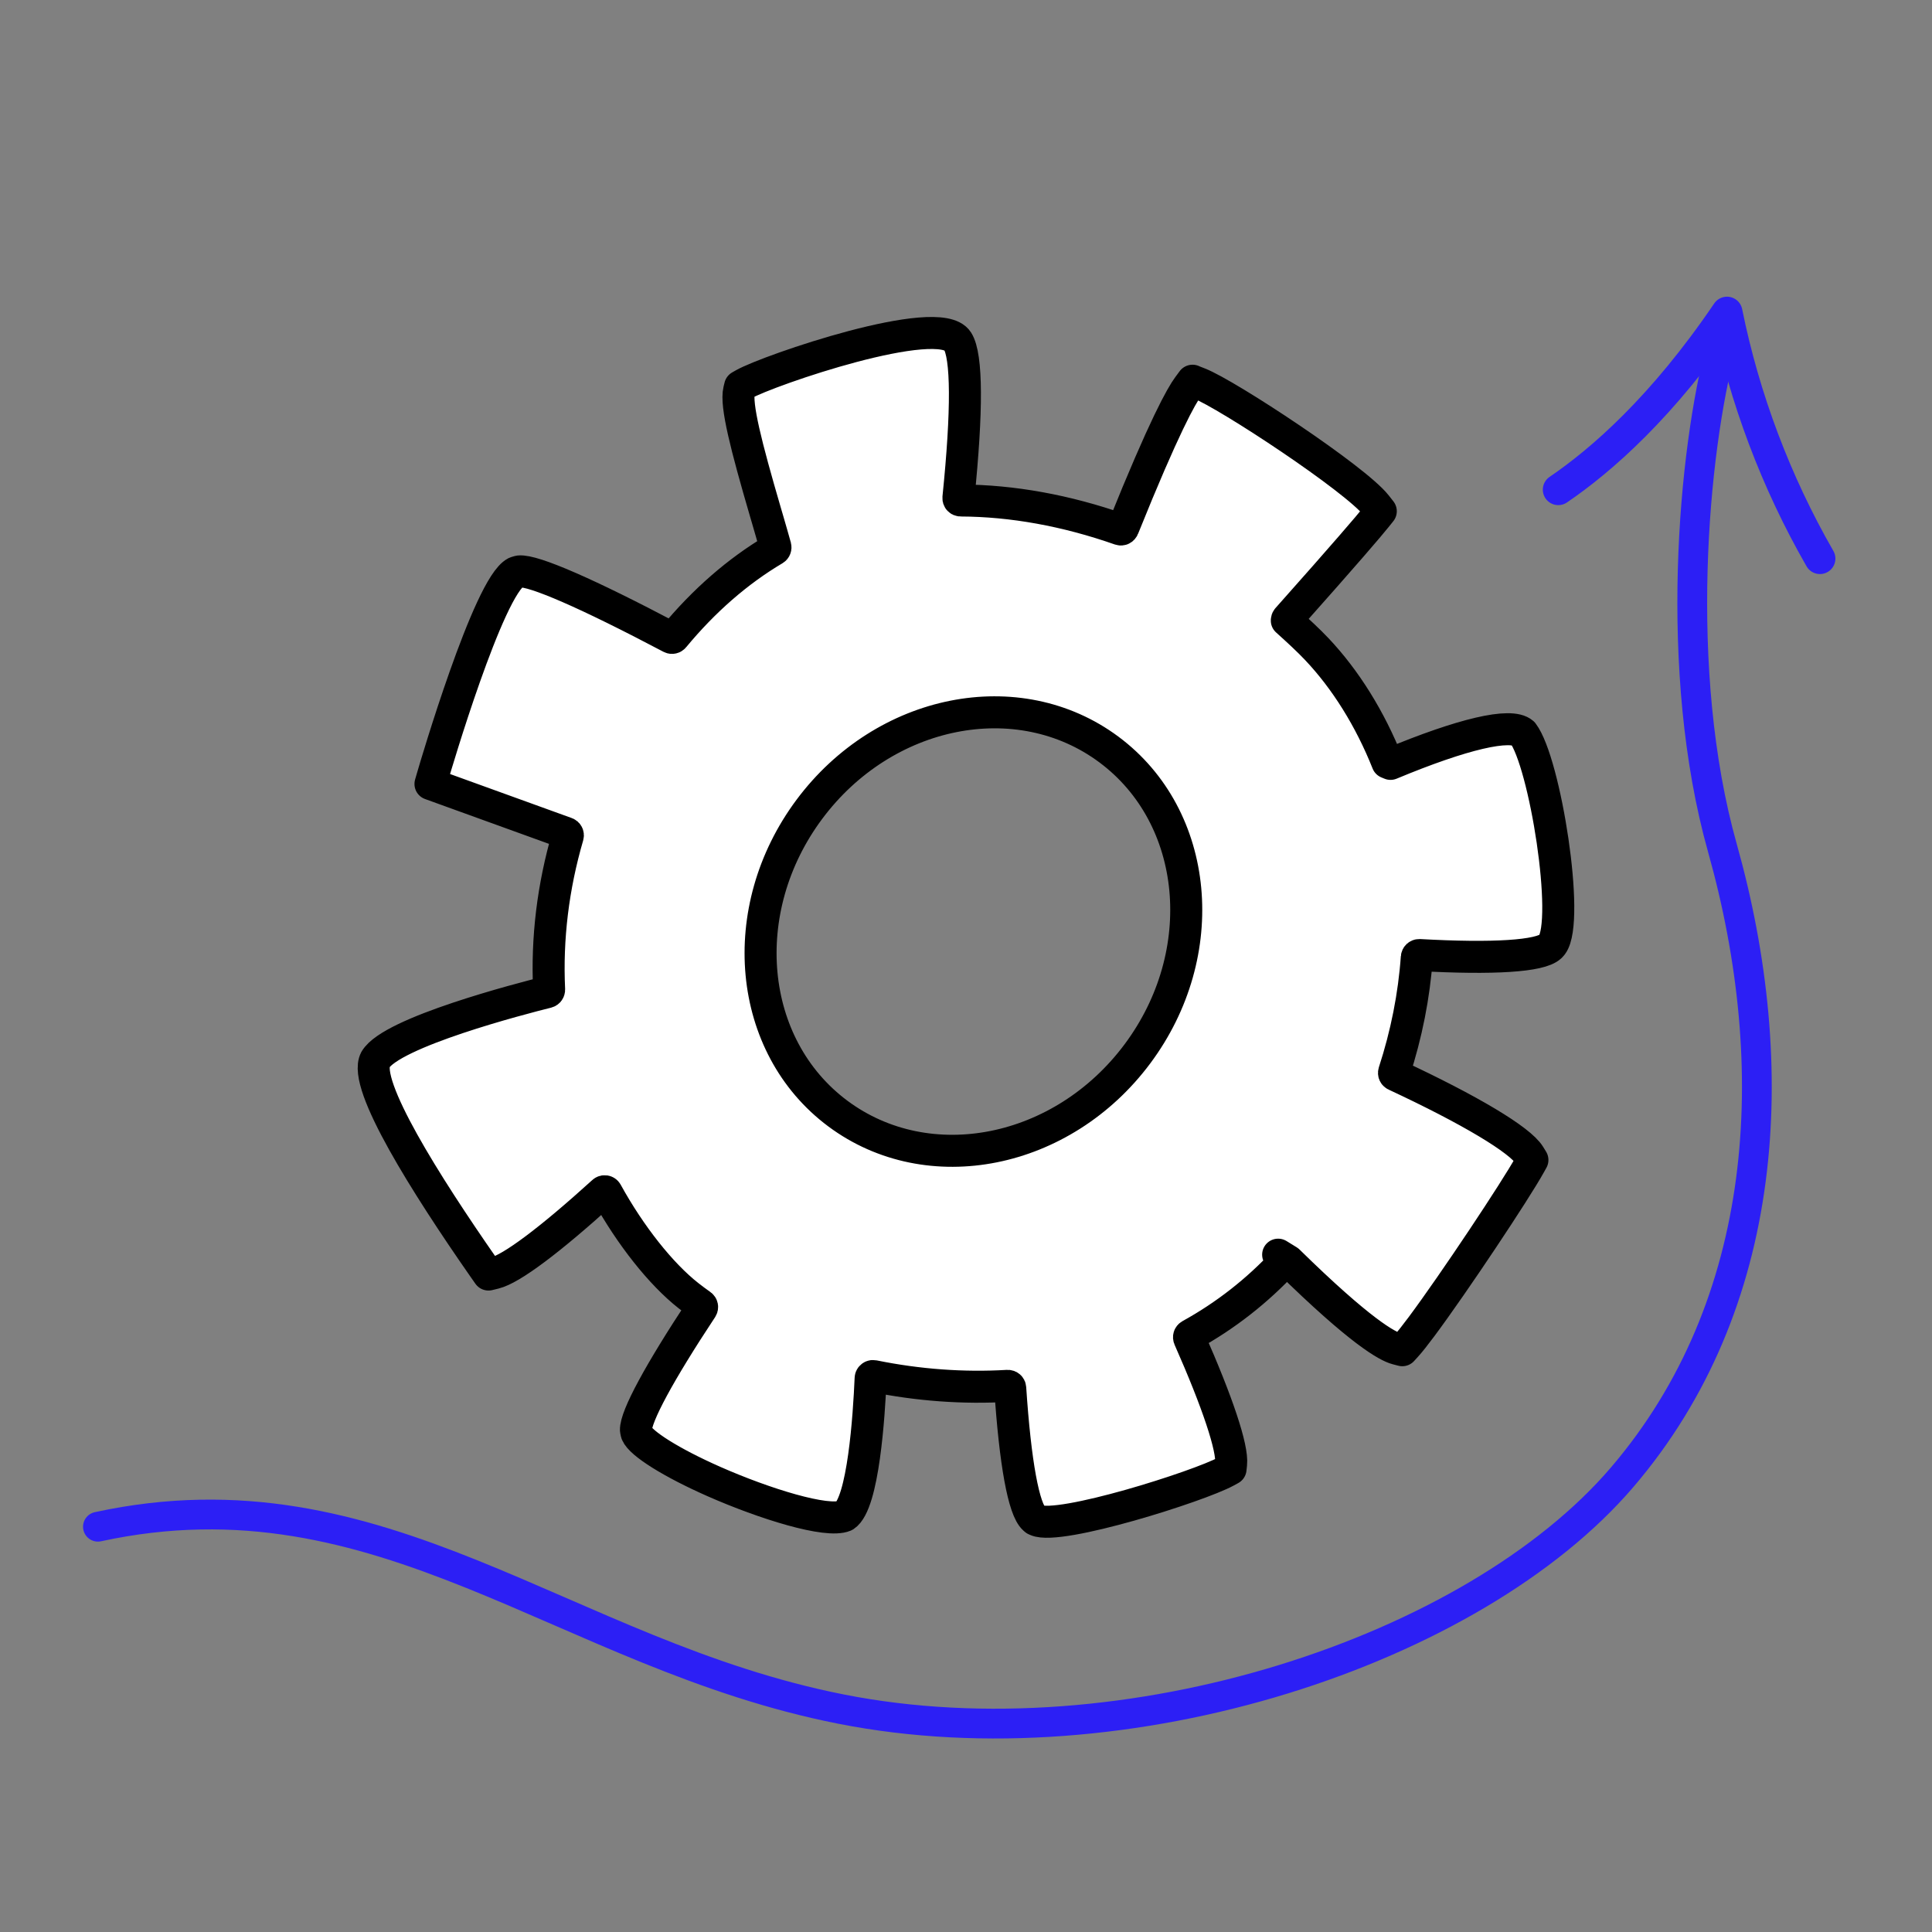
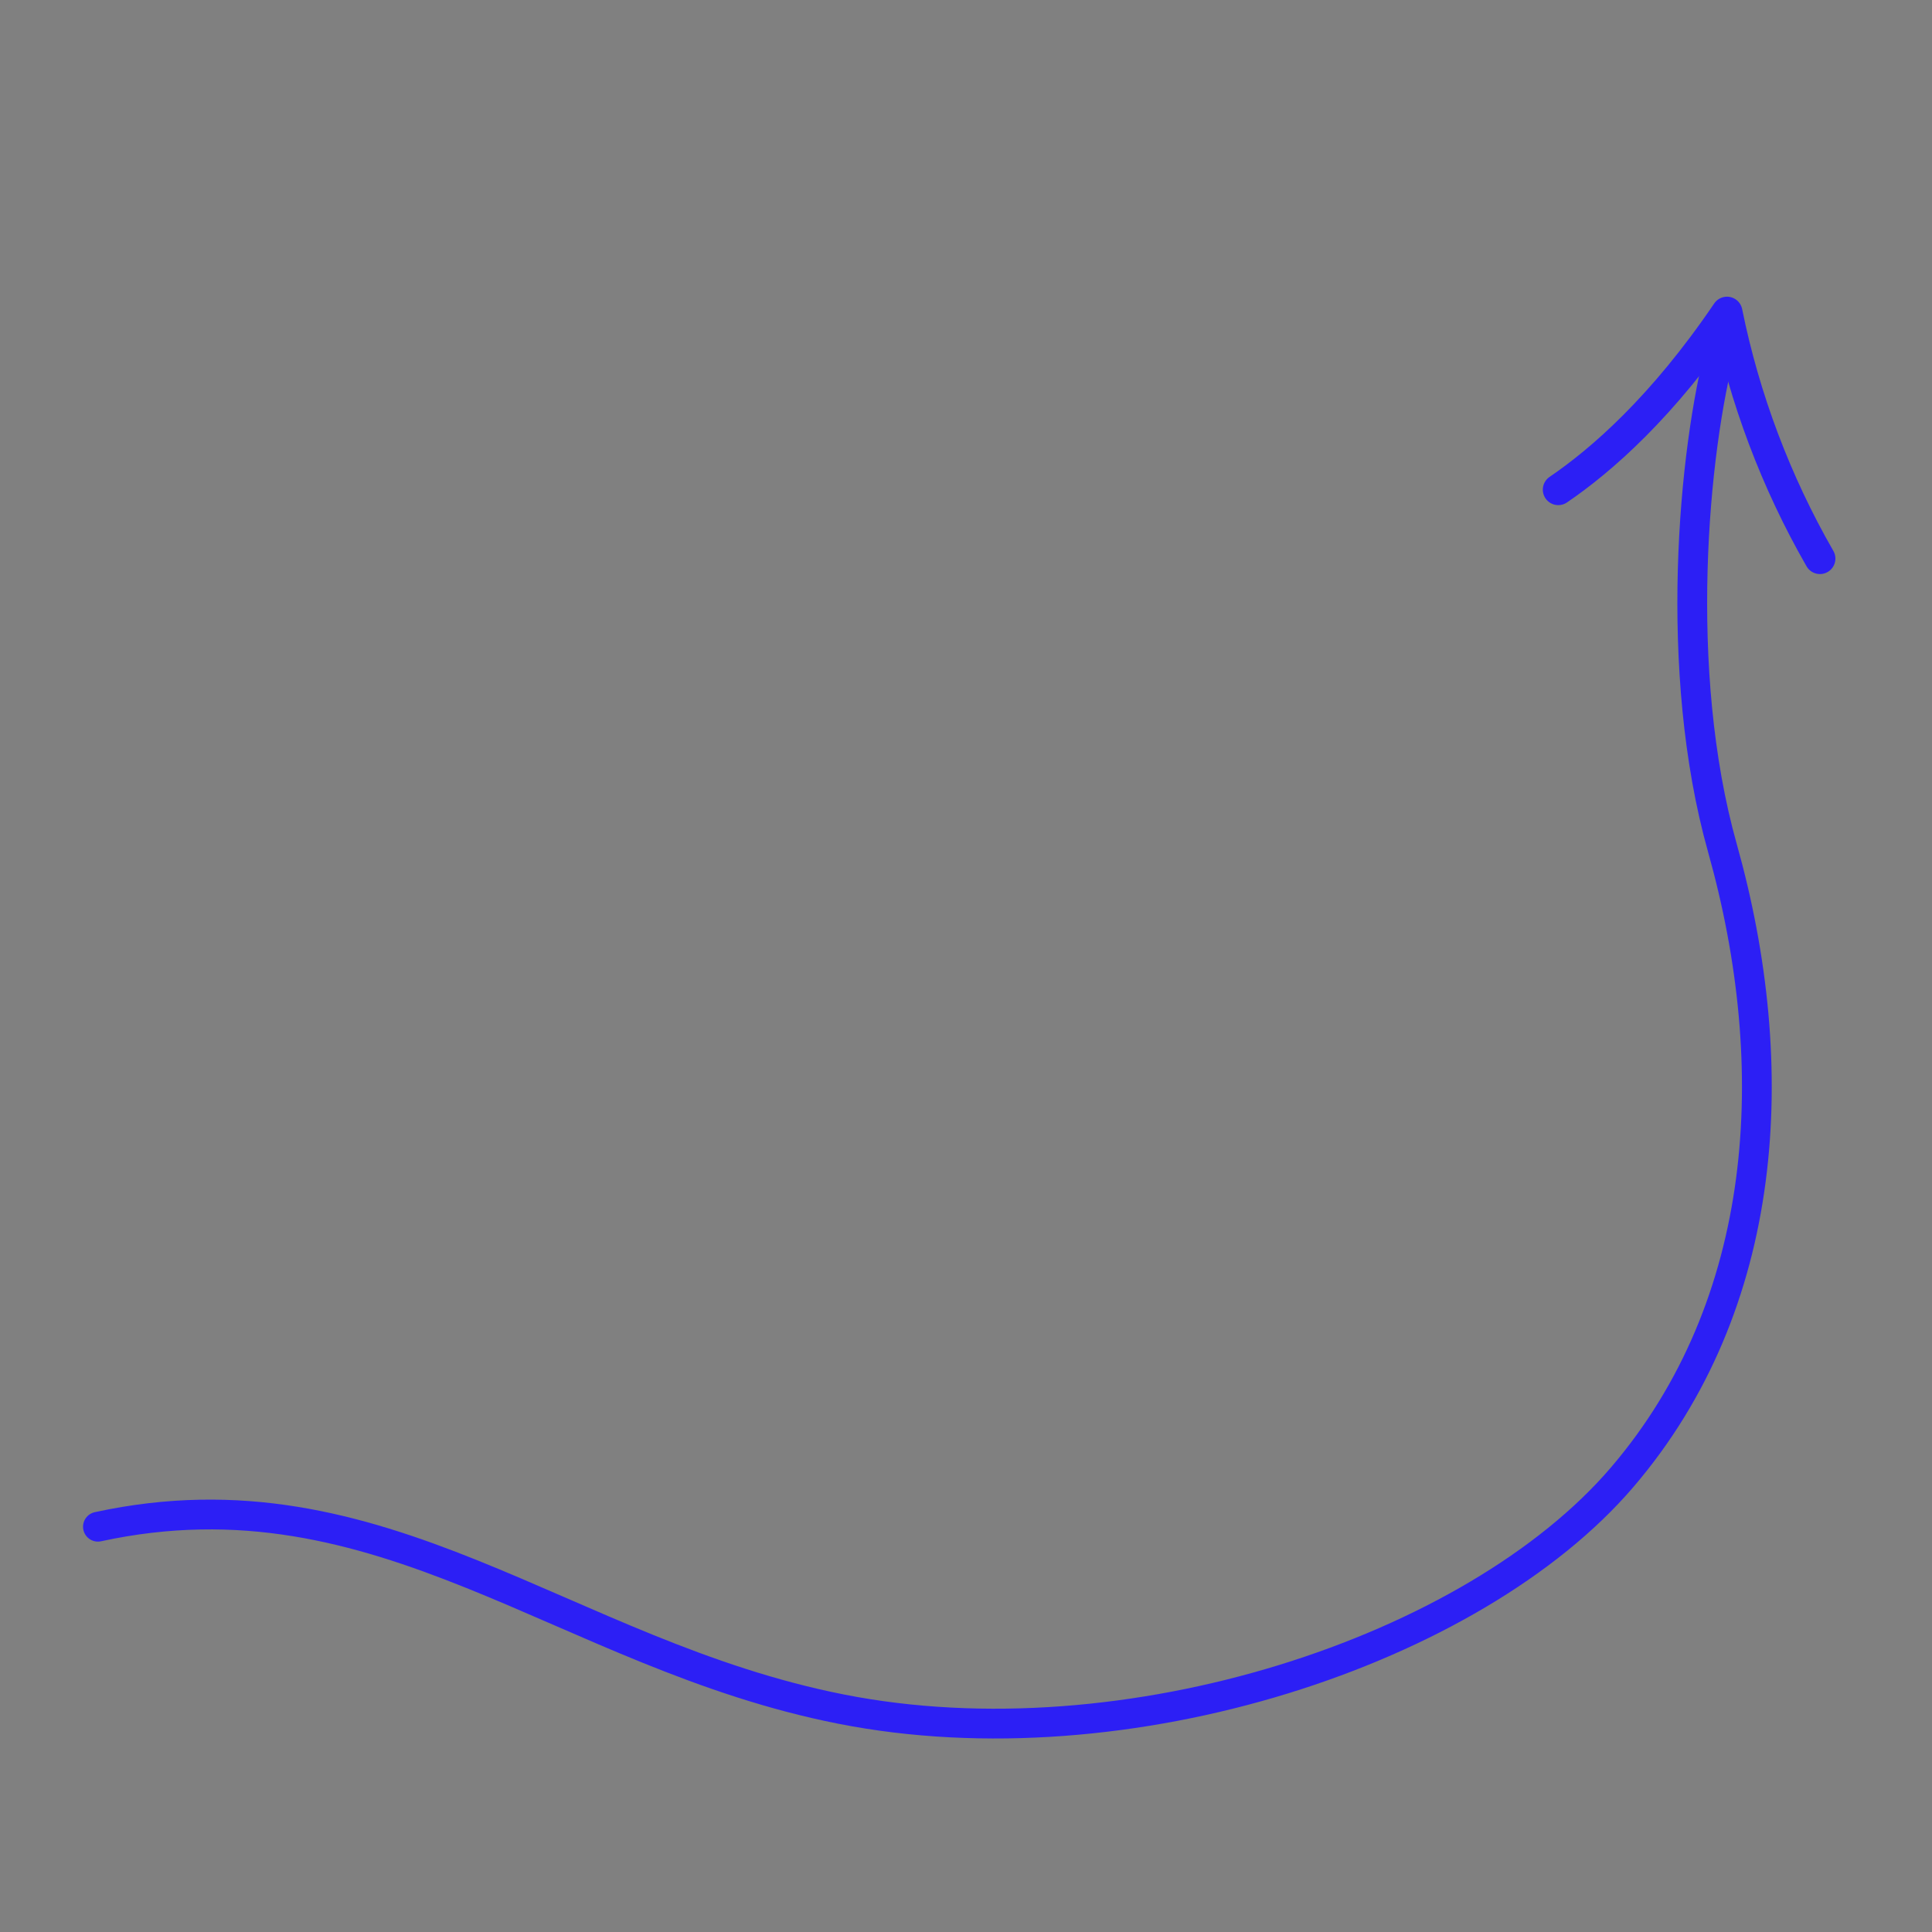
<svg xmlns="http://www.w3.org/2000/svg" id="b" data-name="Calque 1" width="100" height="100" viewBox="0 0 100 100">
  <rect x="0" y="0" width="100" height="100" fill="#808080" stroke="none" />
-   <path d="M61.725,19.706l-.224.303c-.345.464-1.24,2.033-3.365,7.314-.026.069-.096.099-.156.078-2.799-.981-5.577-1.484-8.253-1.496-.035,0-.068-.015-.091-.04-.022-.024-.032-.06-.029-.092.463-4.537.449-7.344-.043-8.117-.965-1.521-9.806,1.514-11.07,2.234l-.186.106-.051.208c-.182.749.36,2.873,1.36,6.298l.122.416c.141.485.277.952.396,1.382.014.056-.008.111-.056.14-1.894,1.123-3.644,2.648-5.203,4.533-.037.045-.098.058-.149.031-4.325-2.282-7.115-3.499-7.856-3.427l-.176.052c-1.41.715-4.171,10.114-4.287,10.513l-.127.436,7.034,2.545c.059.021.092.087.074.147-.766,2.622-1.092,5.3-.967,7.953.001.059-.038.115-.094.129-1.34.333-8.068,2.073-8.897,3.496-.676,1.275,2.652,6.526,5.564,10.709l.289.413.319-.078c.871-.213,2.863-1.705,5.615-4.203.026-.024.064-.035.094-.03.039.006.07.027.089.062,1.228,2.23,2.813,4.228,4.236,5.345.21.166.429.326.655.487.052.037.065.111.03.165-2.188,3.308-3.43,5.606-3.406,6.305l.034.162c.211.53,1.816,1.533,3.995,2.496,2.636,1.162,5.858,2.162,6.774,1.778.965-.631,1.262-5.186,1.344-7.119.002-.045.026-.075.046-.089.029-.024.067-.033.1-.026,2.318.472,4.658.642,6.954.507.065-.003.121.047.125.112.258,3.888.698,6.291,1.24,6.767l.054.047.065.029c1.184.532,8.402-1.752,9.818-2.526l.227-.124.028-.257c.091-.821-.7-3.196-2.169-6.517-.024-.056-.005-.124.054-.156,1.828-1.007,3.477-2.298,4.903-3.836l-.352-.329.526.324c3.725,3.655,5.118,4.417,5.617,4.547l.283.074.199-.219c.186-.203.463-.554.799-1.005,1.686-2.264,4.864-7.048,5.598-8.373l.139-.249-.147-.24c-.49-.802-3.088-2.356-6.95-4.156-.055-.025-.082-.088-.063-.147.64-1.962,1.036-3.964,1.176-5.95.004-.066.064-.118.128-.115,3.845.213,6.256.058,6.787-.438l.086-.096c.938-1.259-.366-9.455-1.514-10.956-.618-.543-3.114.039-6.847,1.595l-.157-.065h-.001c-.902-2.268-2.169-4.302-3.664-5.881-.42-.444-.926-.912-1.547-1.473-.002-.036.008-.062.031-.092,3.078-3.46,4.195-4.771,4.59-5.262l.244-.304-.237-.303c-1.083-1.378-7.689-5.734-9.163-6.313l-.345-.135ZM58.876,54.543c-3.875,5.203-10.819,6.588-15.509,3.095s-5.351-10.543-1.476-15.746c3.875-5.203,10.818-6.588,15.509-3.095s5.351,10.543,1.476,15.746Z" fill="#fff" stroke="#000" stroke-linecap="round" stroke-linejoin="round" stroke-width="1.657" />
  <g>
    <path d="M5.069,79.023c14.728-3.193,24.08,6.598,38.464,9.44,14.793,2.923,32.751-3.035,40.42-11.99,7.67-8.955,8.387-21.231,5.198-32.583-2.579-9.18-1.499-20.565-.058-25.967" fill="none" stroke="#2c1ff5" stroke-linecap="round" stroke-linejoin="round" stroke-width="1.541" />
    <path d="M80.656,25.345c2.24-1.525,5.4-4.278,8.733-9.188.906,4.473,2.538,8.798,4.811,12.756" fill="none" stroke="#2c1ff5" stroke-linecap="round" stroke-linejoin="round" stroke-width="1.6" />
  </g>
</svg>